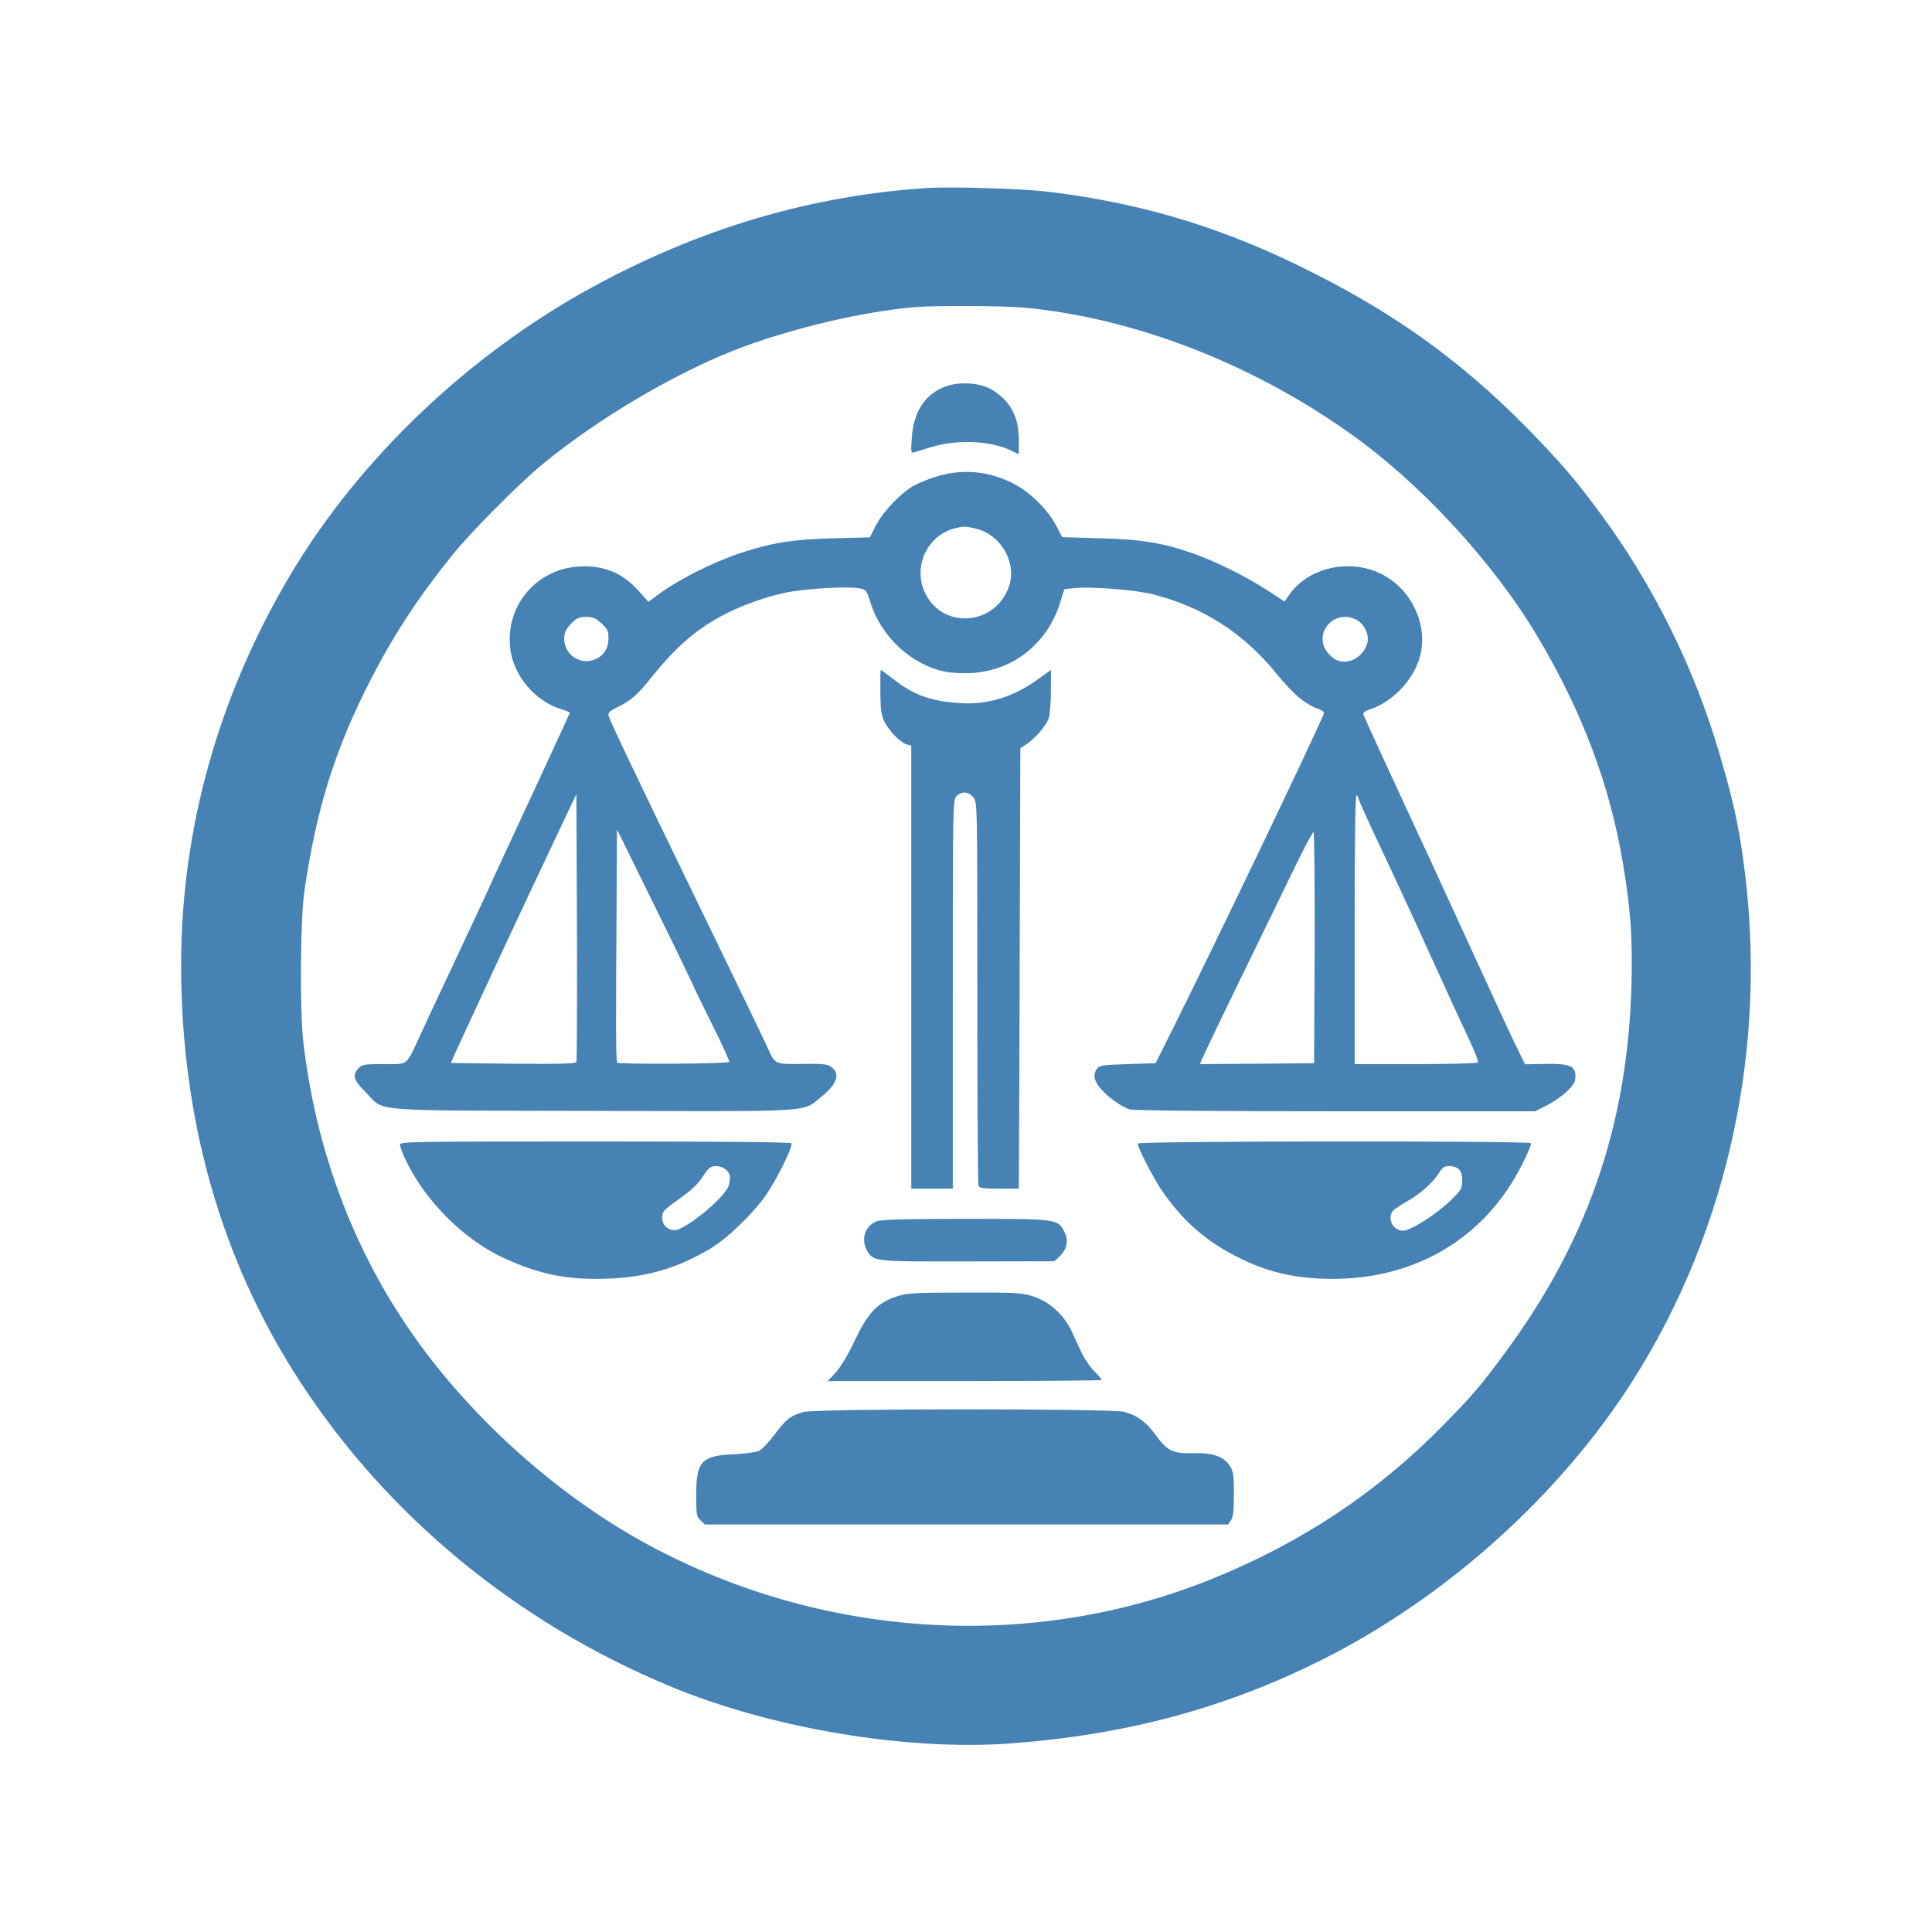
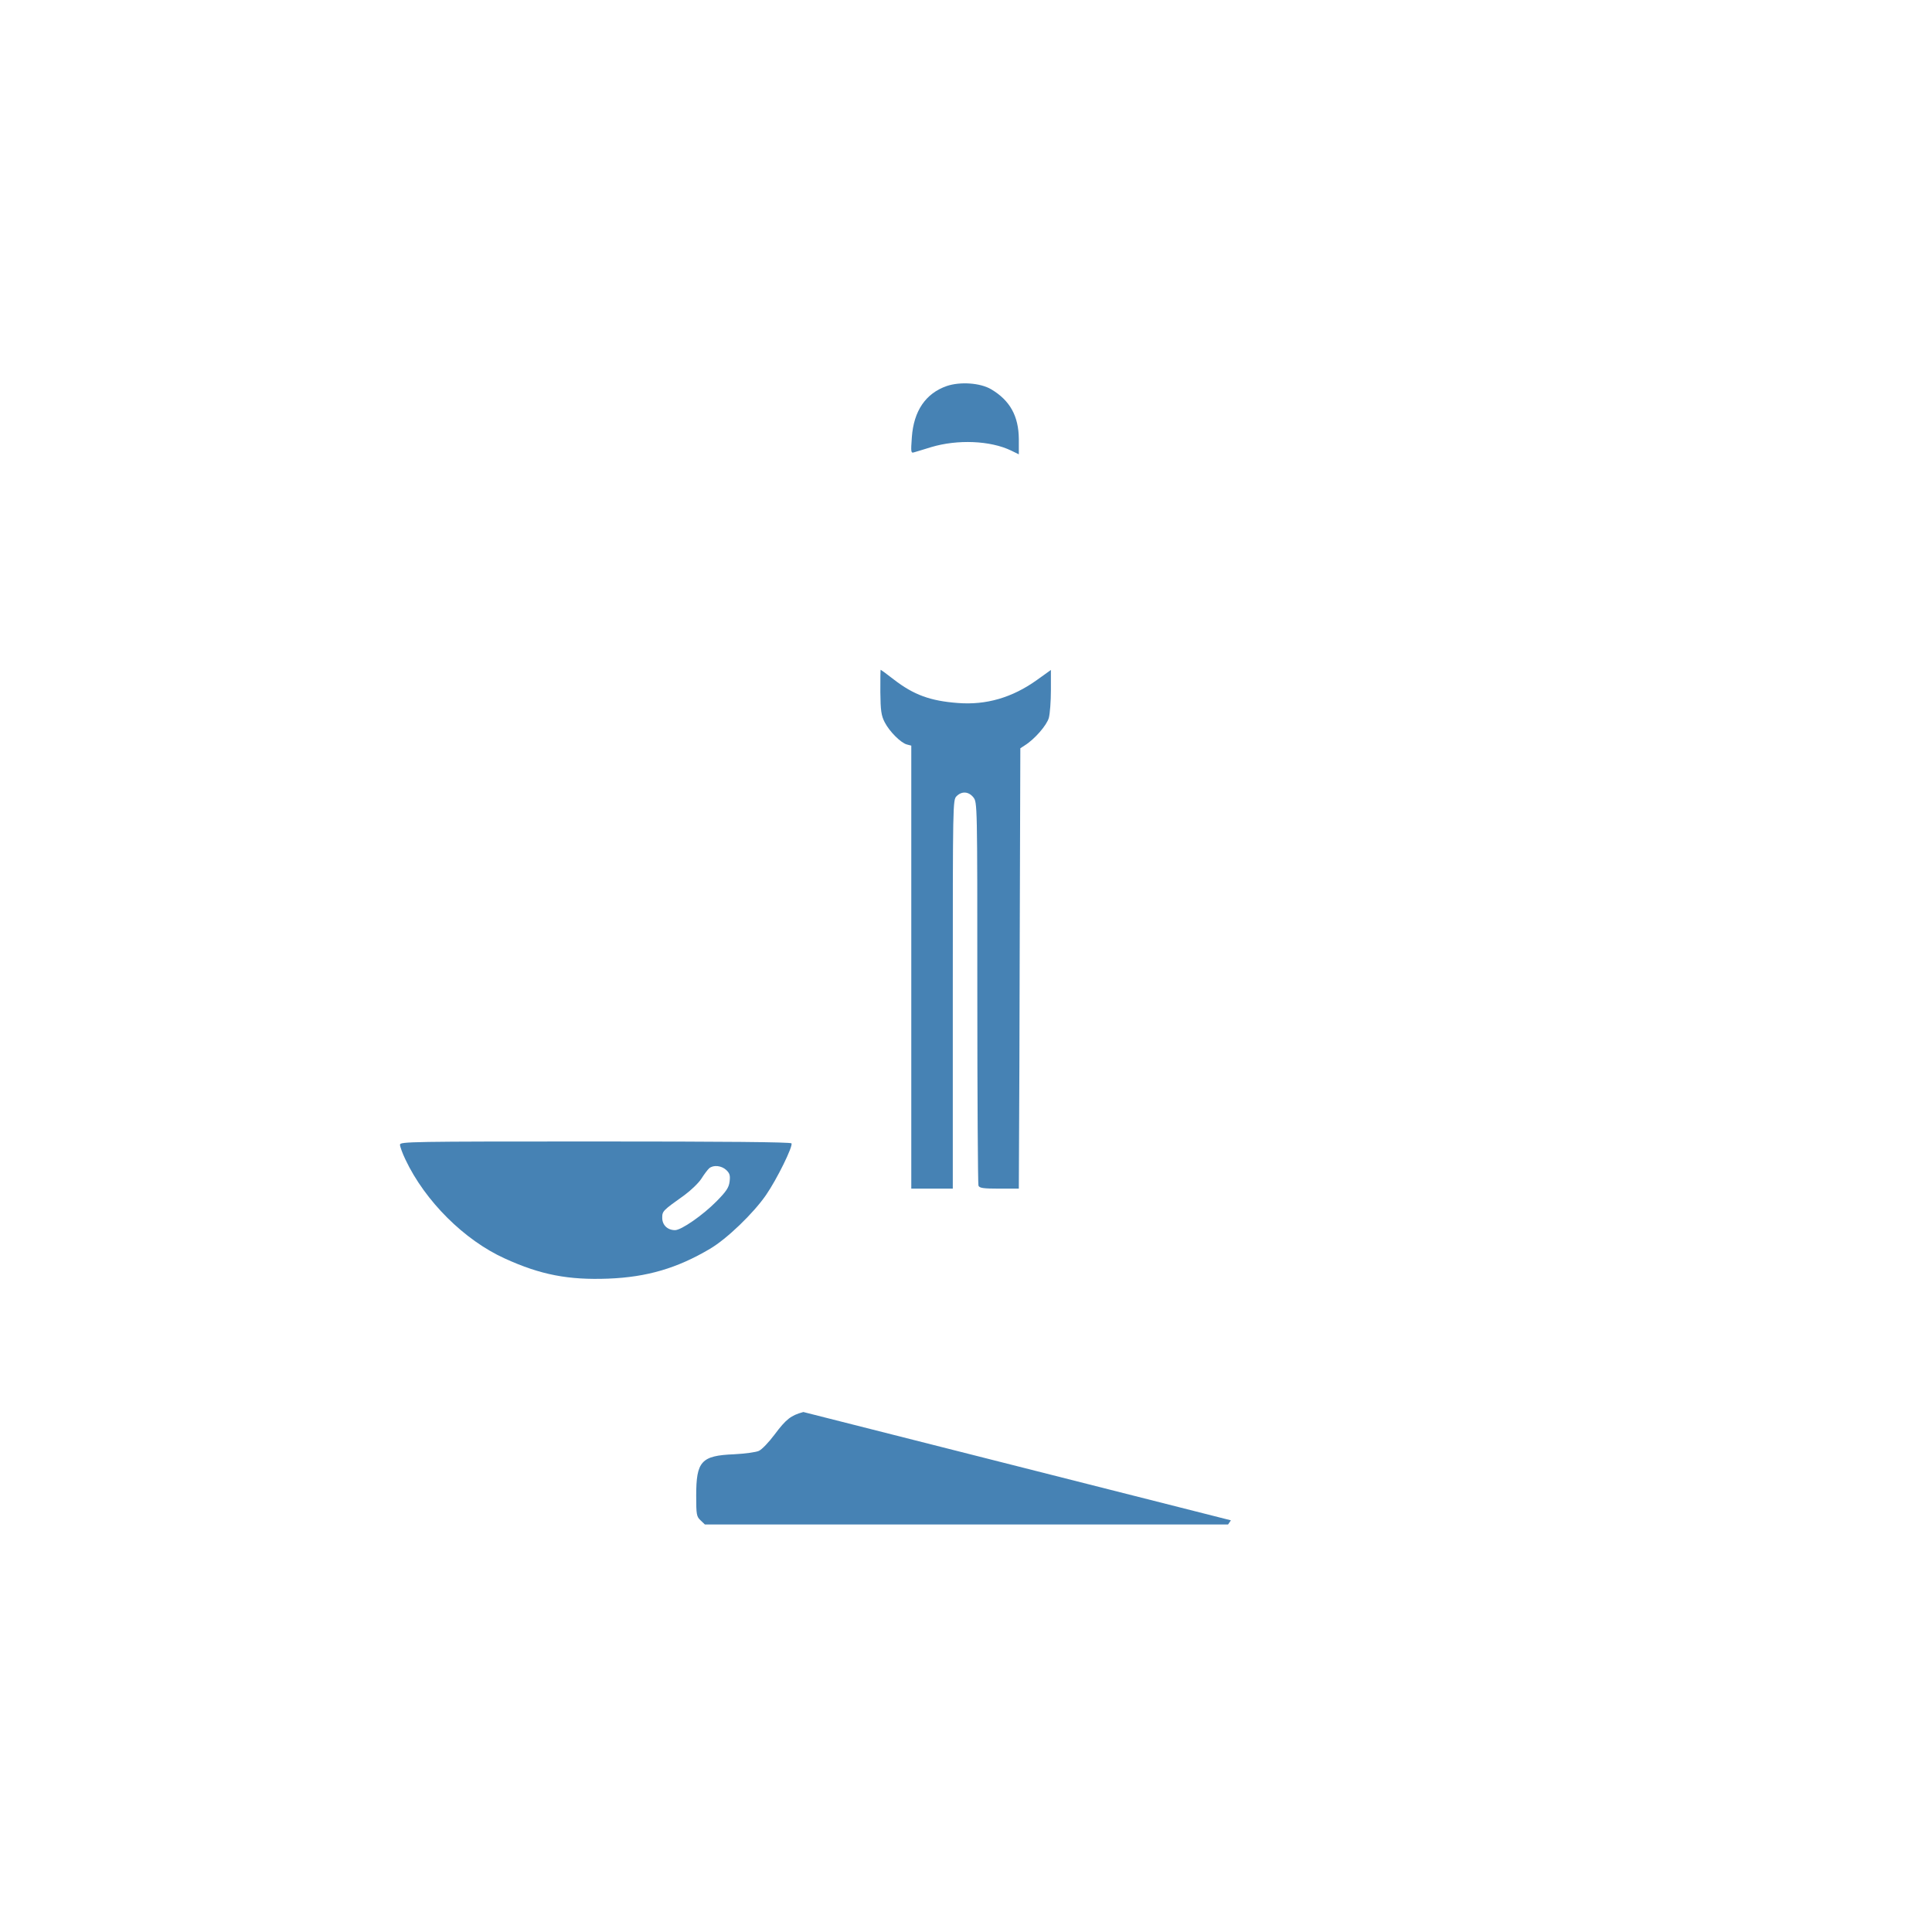
<svg xmlns="http://www.w3.org/2000/svg" version="1.0" width="1024pt" height="1024pt" viewBox="0 0 1024 1024" preserveAspectRatio="xMidYMid meet">
  <g transform="translate(0,1024) scale(0.1,-0.1)" fill="#4682B4" stroke="none">
-     <path d="M4925 9244 c-621 -38 -1216 -214 -1791 -529 -652 -357 -1229 -907 -1594 -1520 -382 -642 -580 -1349 -580 -2070 0 -818 212 -1564 627 -2203 464 -715 1150 -1281 1963 -1619 535 -223 1249 -343 1800 -304 614 45 1139 185 1655 443 663 332 1268 877 1655 1490 506 801 714 1786 580 2748 -28 202 -56 326 -128 570 -134 456 -353 896 -635 1276 -135 182 -200 257 -381 443 -360 367 -729 629 -1221 867 -435 211 -854 333 -1330 389 -127 15 -501 26 -620 19z m500 -634 c580 -54 1200 -292 1725 -663 377 -266 765 -687 1000 -1082 235 -396 380 -779 450 -1190 43 -251 54 -406 47 -660 -21 -744 -236 -1363 -681 -1960 -123 -166 -161 -210 -311 -363 -349 -358 -756 -629 -1235 -822 -931 -376 -2009 -321 -2925 151 -485 249 -955 657 -1282 1110 -331 459 -537 1000 -605 1584 -20 168 -16 650 5 800 64 440 164 759 355 1129 122 236 251 433 431 656 96 119 346 371 472 476 290 239 688 476 1019 607 288 113 687 208 970 230 105 8 464 6 565 -3z" />
    <path d="M5018 8194 c-112 -39 -175 -132 -185 -271 -6 -82 -5 -86 13 -80 10 3 51 15 89 27 140 42 314 35 424 -18 l41 -20 0 81 c-1 122 -47 205 -147 264 -58 34 -164 41 -235 17z" />
-     <path d="M4982 7720 c-40 -11 -100 -34 -133 -51 -73 -39 -169 -140 -210 -220 l-28 -57 -193 -5 c-212 -5 -329 -24 -493 -78 -152 -51 -336 -144 -444 -226 l-44 -33 -54 60 c-76 84 -160 124 -268 128 -247 11 -437 -188 -411 -432 15 -145 132 -284 274 -326 23 -7 42 -15 42 -18 0 -2 -85 -187 -189 -411 -104 -223 -200 -431 -214 -461 -31 -71 -81 -178 -167 -360 -37 -80 -89 -190 -115 -245 -26 -55 -72 -154 -102 -219 -83 -181 -65 -166 -199 -166 -104 0 -115 -2 -134 -22 -34 -36 -26 -64 38 -127 106 -106 -15 -96 1202 -99 1194 -3 1110 -8 1211 73 87 69 106 127 52 162 -20 13 -49 16 -152 14 -145 -2 -142 -4 -184 89 -13 30 -172 359 -352 730 -337 694 -478 990 -489 1025 -5 17 3 25 47 47 70 34 106 65 179 157 126 157 228 247 368 324 94 52 231 102 340 125 104 22 332 36 393 24 38 -7 40 -9 61 -77 58 -183 222 -333 401 -366 33 -6 96 -9 140 -6 225 16 404 164 469 389 l17 55 55 6 c89 9 322 -9 415 -33 266 -68 480 -205 654 -420 91 -111 152 -163 229 -190 16 -6 26 -15 23 -23 -86 -197 -592 -1252 -812 -1692 l-80 -160 -148 -5 c-132 -4 -150 -7 -163 -24 -20 -29 -17 -58 11 -95 33 -46 118 -108 163 -121 24 -6 403 -10 1093 -10 l1056 0 61 31 c34 17 82 50 107 74 36 36 45 51 45 79 0 57 -29 69 -159 67 l-108 -2 -48 98 c-26 54 -97 206 -157 338 -61 132 -147 321 -193 420 -45 99 -126 275 -180 390 -153 330 -272 589 -278 606 -4 12 5 20 36 30 101 33 200 126 246 231 79 177 -12 404 -196 490 -164 77 -376 29 -475 -108 l-30 -42 -92 60 c-109 72 -278 155 -399 197 -156 54 -271 73 -490 78 l-197 6 -32 61 c-48 90 -146 185 -238 229 -125 59 -246 71 -378 37z m187 -281 c139 -32 225 -186 176 -315 -76 -200 -346 -219 -440 -31 -70 141 8 311 160 348 42 10 54 10 104 -2z m-1981 -503 c32 -30 37 -40 37 -79 0 -57 -28 -97 -80 -115 -88 -29 -174 51 -151 142 3 14 20 38 37 55 25 25 39 31 75 31 37 0 51 -6 82 -34z m4002 19 c34 -18 60 -62 60 -102 0 -42 -36 -92 -77 -109 -51 -22 -95 -11 -132 32 -89 101 28 241 149 179z m-4135 -2343 c-3 -10 -75 -12 -335 -10 -181 2 -330 4 -330 4 0 9 375 814 578 1242 l87 183 3 -703 c1 -387 0 -709 -3 -716z m4145 1396 c0 -6 52 -121 116 -257 64 -135 183 -392 264 -571 81 -179 173 -378 204 -444 31 -65 53 -122 50 -127 -3 -5 -150 -9 -330 -9 l-324 0 0 716 c0 474 3 713 10 709 6 -3 10 -11 10 -17z m-3629 -776 c60 -123 109 -226 109 -228 0 -2 43 -90 95 -195 53 -106 93 -194 90 -197 -11 -11 -587 -14 -594 -4 -7 11 -7 215 -3 836 l2 400 96 -195 c53 -107 145 -295 205 -417z m3397 -14 l-3 -613 -302 -3 -303 -2 9 22 c11 27 110 234 278 578 66 135 162 332 213 438 51 105 97 192 102 192 4 0 7 -276 6 -612z" />
    <path d="M4666 6572 c1 -99 5 -125 23 -160 25 -49 86 -110 118 -118 l23 -6 0 -1174 0 -1174 110 0 110 0 0 1030 c0 1017 0 1030 20 1050 28 28 64 25 89 -6 21 -27 21 -30 21 -1035 0 -554 3 -1014 6 -1023 5 -13 25 -16 110 -16 l104 0 1 223 c1 122 3 647 4 1167 l3 944 23 15 c53 33 117 107 128 146 6 22 11 88 11 147 l0 107 -74 -53 c-131 -94 -270 -134 -420 -122 -145 11 -233 43 -338 124 -37 29 -69 52 -70 52 -2 0 -2 -53 -2 -118z" />
    <path d="M2120 4173 c0 -10 13 -46 29 -79 104 -220 312 -427 526 -524 190 -87 338 -115 549 -107 205 8 365 55 539 158 90 53 230 188 297 285 58 84 144 259 135 274 -4 7 -359 10 -1041 10 -978 0 -1034 -1 -1034 -17z m1729 -134 c19 -18 22 -29 18 -62 -4 -32 -18 -52 -69 -104 -73 -74 -187 -153 -220 -153 -40 0 -68 27 -68 65 0 36 2 38 117 120 34 25 75 64 90 87 15 24 34 49 42 56 23 19 65 14 90 -9z" />
-     <path d="M6030 4179 c0 -21 81 -180 126 -246 113 -166 241 -277 418 -363 138 -68 267 -100 428 -107 473 -21 864 201 1067 608 28 55 49 105 45 110 -8 13 -2084 12 -2084 -2z m1702 -136 c12 -11 18 -30 18 -61 0 -41 -4 -49 -63 -106 -73 -71 -209 -158 -249 -159 -54 -1 -88 64 -55 105 6 8 39 30 72 49 71 39 138 99 172 152 19 30 29 37 55 37 17 0 40 -7 50 -17z" />
-     <path d="M4644 3766 c-62 -27 -82 -97 -47 -157 33 -55 38 -56 535 -55 l457 1 25 24 c41 38 51 84 29 129 -35 72 -32 72 -528 72 -348 -1 -447 -4 -471 -14z" />
-     <path d="M4754 3369 c-101 -31 -155 -88 -224 -235 -36 -76 -74 -139 -100 -168 l-43 -46 727 0 c399 0 726 3 726 6 0 4 -18 24 -40 46 -22 22 -50 63 -64 91 -13 29 -38 82 -55 119 -43 91 -119 160 -208 188 -59 18 -91 20 -362 19 -265 0 -302 -2 -357 -20z" />
-     <path d="M4258 2756 c-66 -18 -91 -37 -153 -120 -30 -40 -67 -79 -83 -86 -15 -7 -74 -15 -132 -18 -173 -7 -200 -37 -200 -219 0 -102 2 -111 23 -131 l23 -22 1387 0 1386 0 15 22 c12 17 16 50 16 138 0 98 -3 120 -20 148 -32 52 -91 73 -197 70 -107 -3 -137 12 -198 97 -49 67 -98 104 -167 122 -73 18 -1629 18 -1700 -1z" />
+     <path d="M4258 2756 c-66 -18 -91 -37 -153 -120 -30 -40 -67 -79 -83 -86 -15 -7 -74 -15 -132 -18 -173 -7 -200 -37 -200 -219 0 -102 2 -111 23 -131 l23 -22 1387 0 1386 0 15 22 z" />
  </g>
</svg>